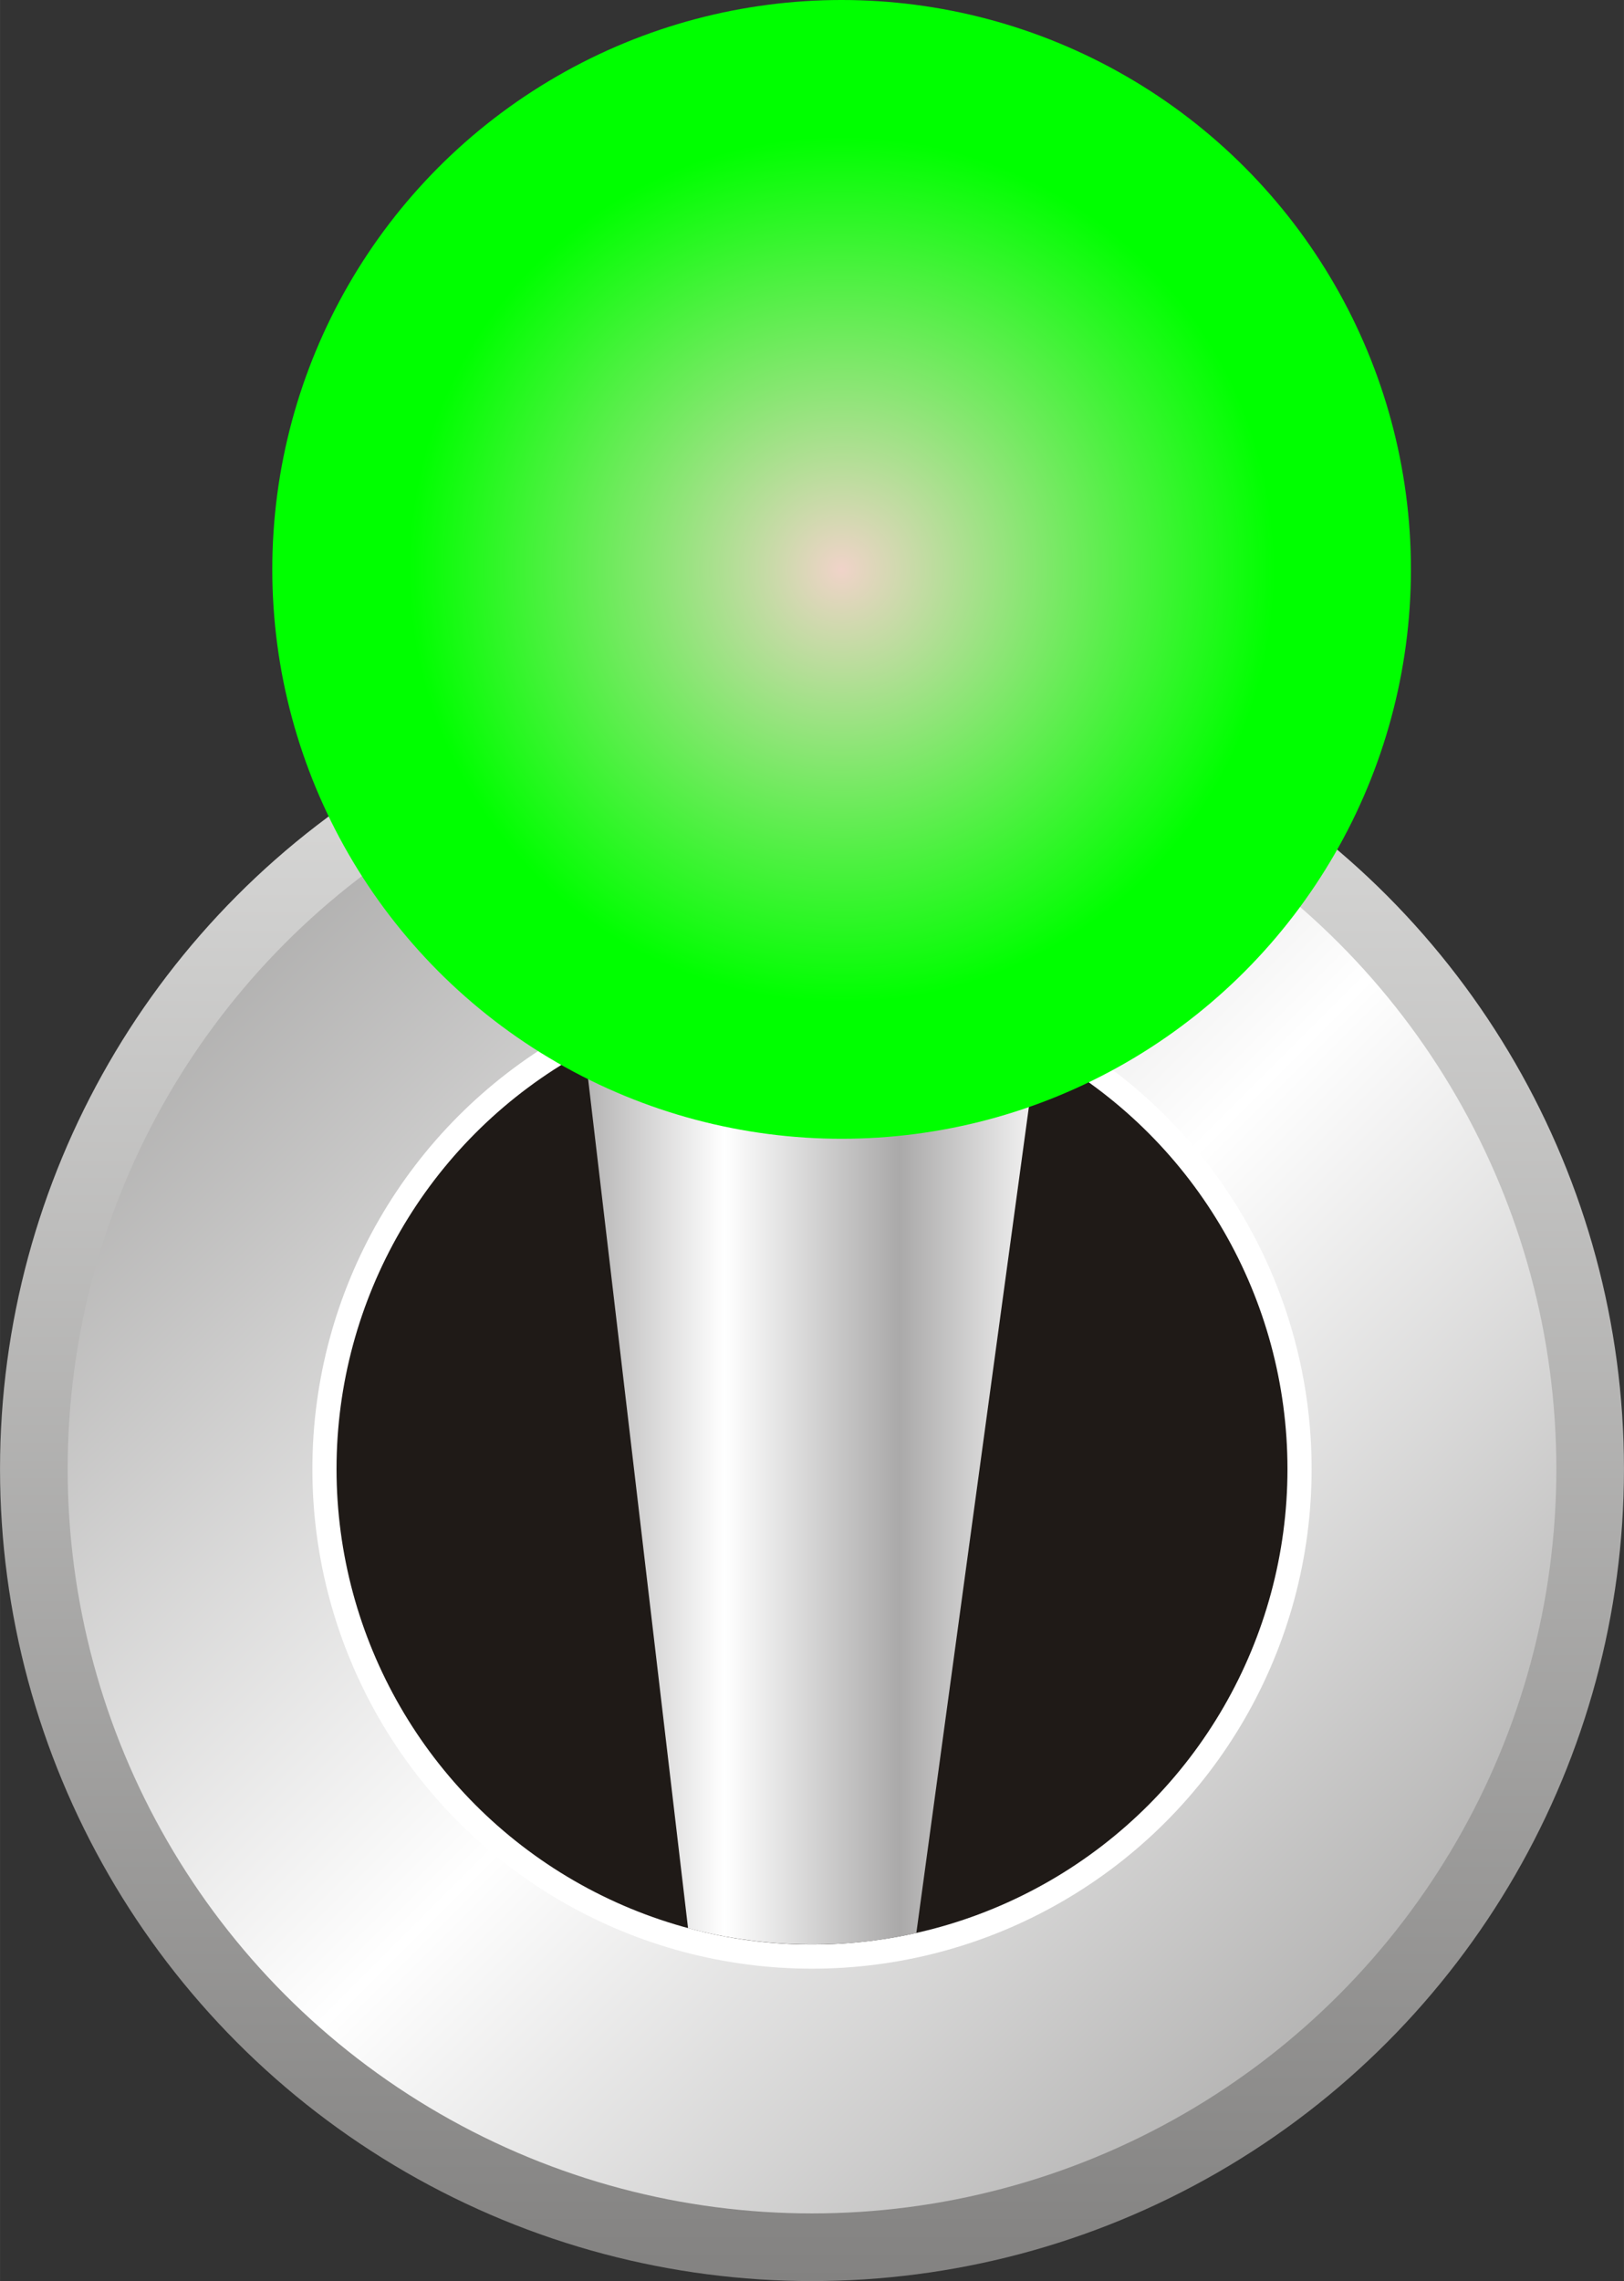
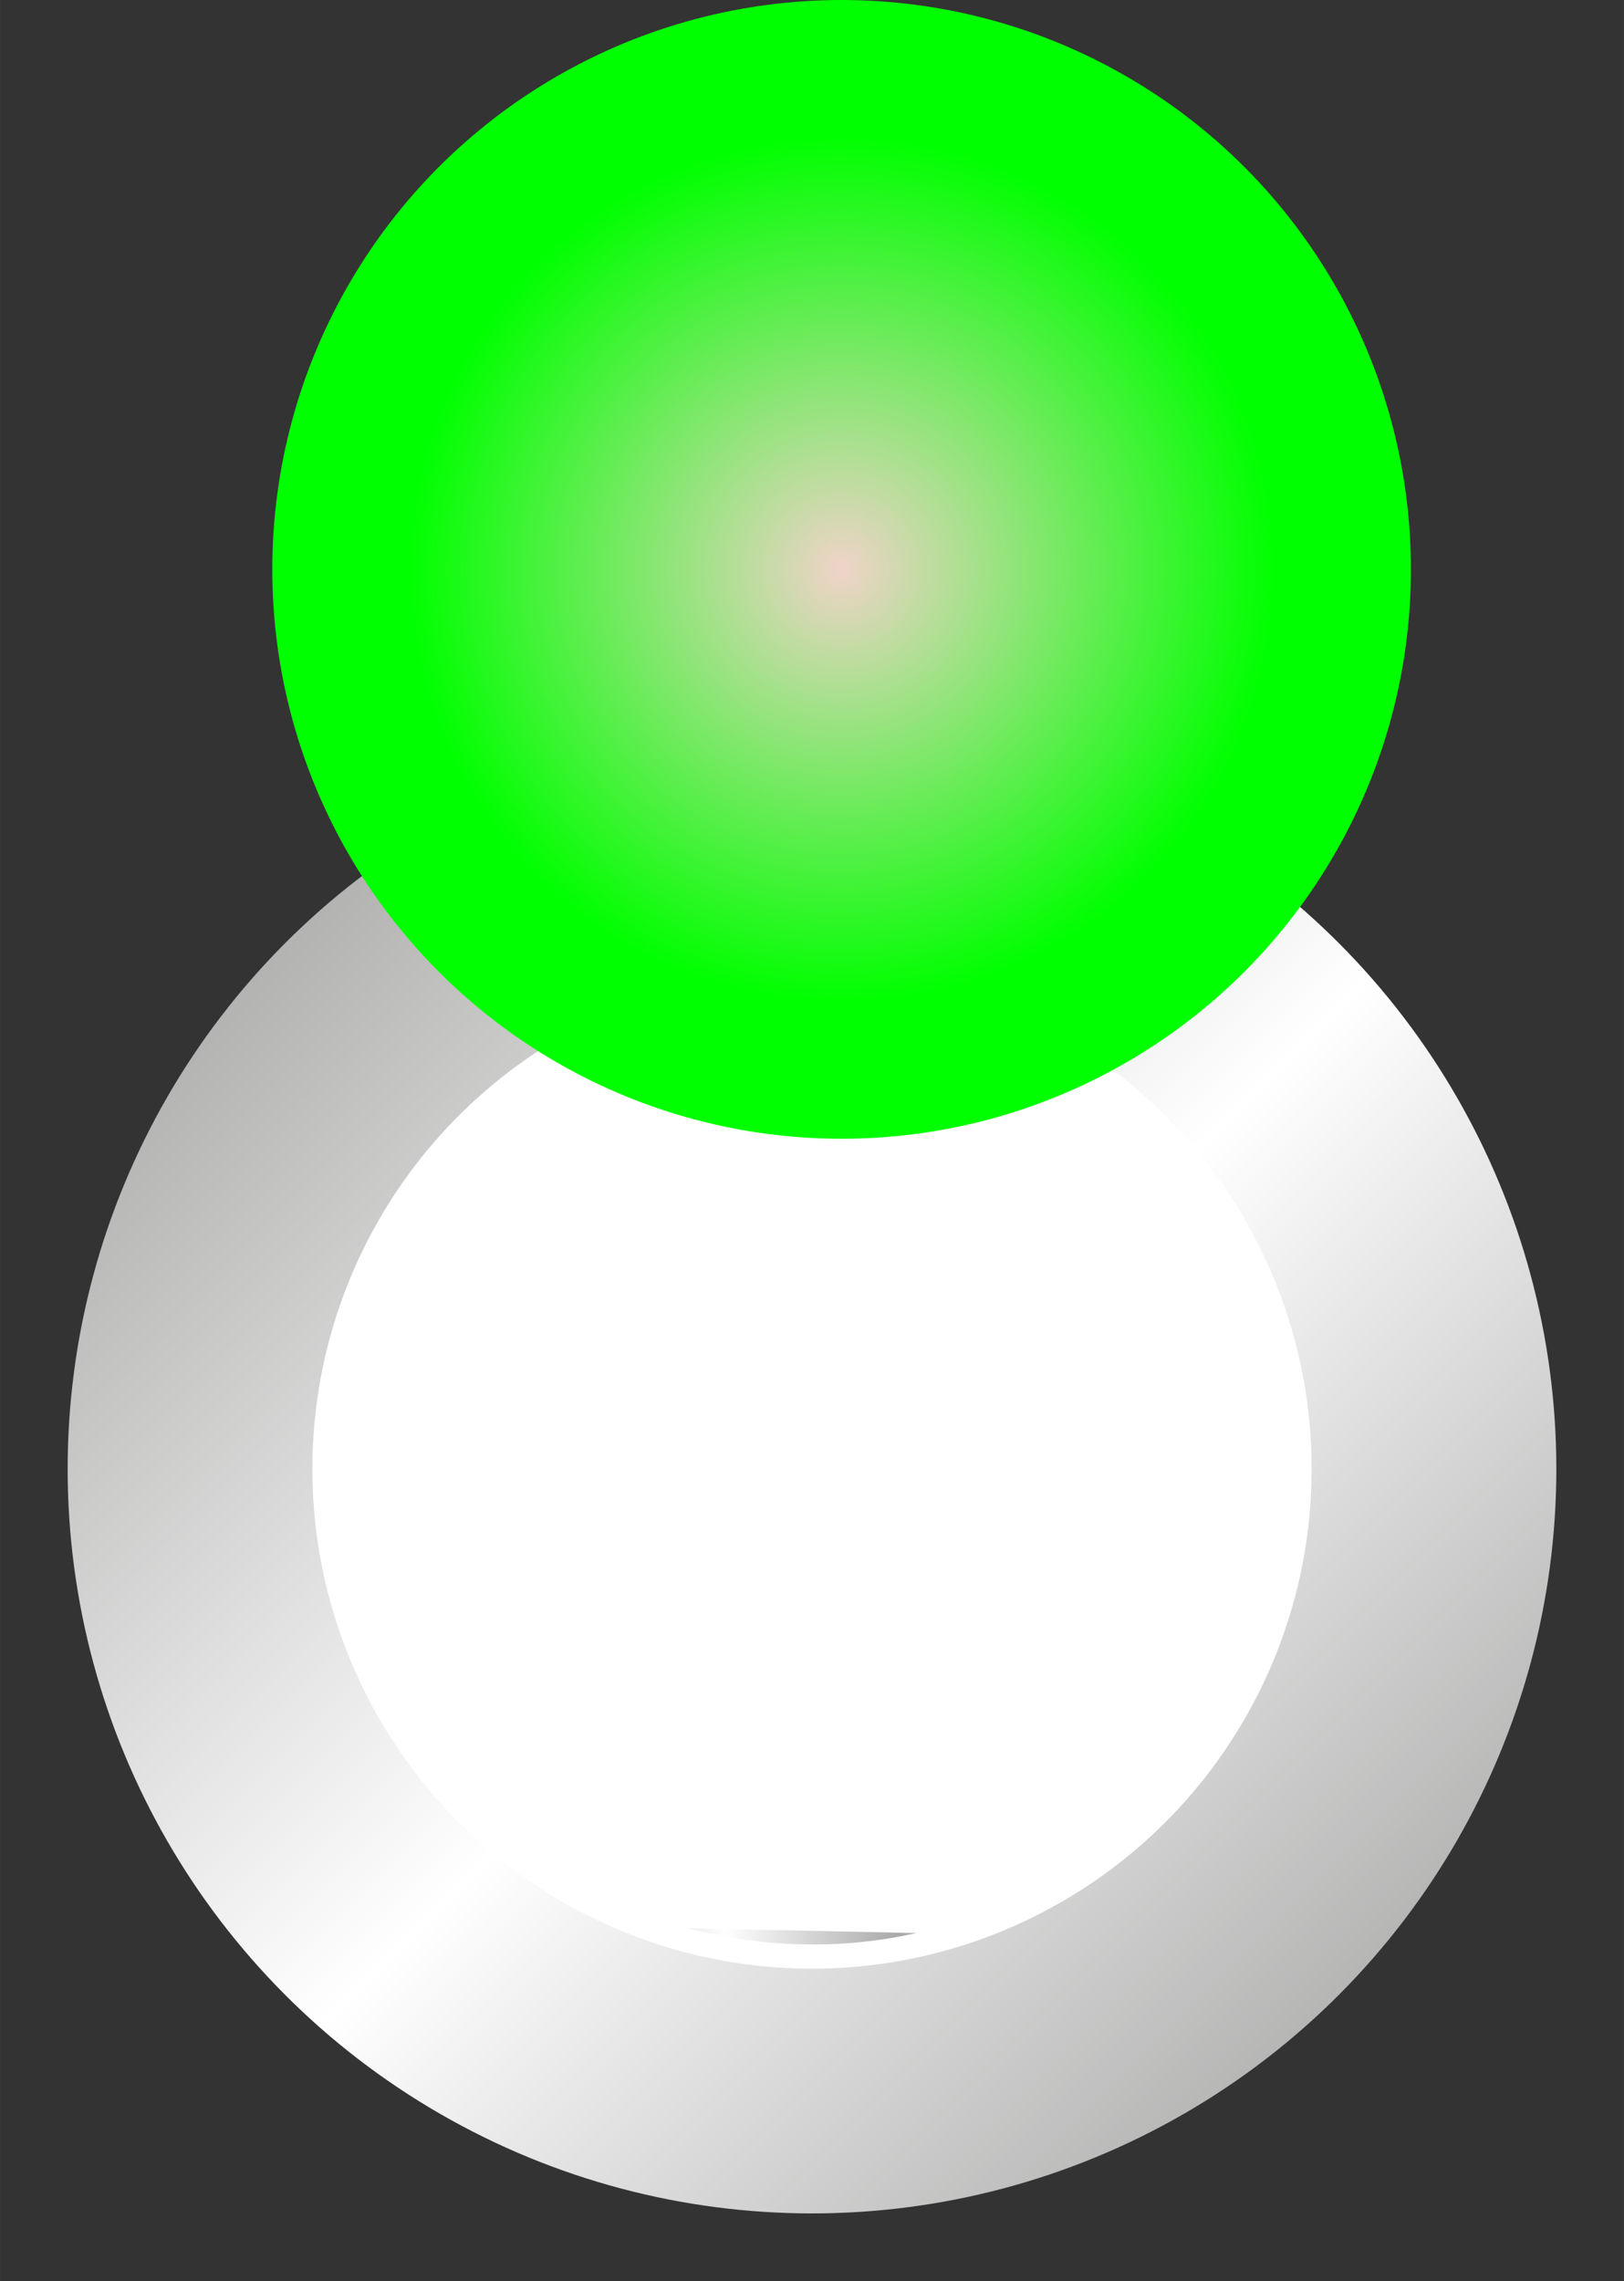
<svg xmlns="http://www.w3.org/2000/svg" xmlns:ns1="http://www.inkscape.org/namespaces/inkscape" xmlns:ns2="http://sodipodi.sourceforge.net/DTD/sodipodi-0.dtd" xmlns:xlink="http://www.w3.org/1999/xlink" xml:space="preserve" width="15.567mm" height="21.863mm" style="shape-rendering:geometricPrecision; text-rendering:geometricPrecision; image-rendering:optimizeQuality; fill-rule:evenodd; clip-rule:evenodd" viewBox="0 0 22.928 32.202" id="svg5786" version="1.1" ns1:version="0.48.3.1 r9886" ns2:docname="219.svg">
  <rect x="0" y="0" width="22.928" height="32.202" fill="#333333" stroke="none" />
  <ns2:namedview pagecolor="#ffffff" bordercolor="#666666" borderopacity="1" objecttolerance="10" gridtolerance="10" guidetolerance="10" ns1:pageopacity="0" ns1:pageshadow="2" ns1:window-width="640" ns1:window-height="480" id="namedview5832" showgrid="false" ns1:zoom="3.046432" ns1:cx="27.578976" ns1:cy="38.733837" ns1:window-x="0" ns1:window-y="0" ns1:window-maximized="0" ns1:current-layer="svg5786" />
  <defs id="defs5788">
    <style type="text/css" id="style5790">
   
    .fil3 {fill:#1F1A17}
    .fil2 {fill:white}
    .fil4 {fill:url(#id0)}
    .fil1 {fill:url(#id1)}
    .fil0 {fill:url(#id2)}
    .fil5 {fill:url(#id3)}
   
  </style>
    <linearGradient id="id0" gradientUnits="userSpaceOnUse" x1="8.002" y1="20.12" x2="14.926" y2="20.12">
      <stop offset="0" style="stop-color:#AAA9A9" id="stop5793" />
      <stop offset="0.322" style="stop-color:white" id="stop5795" />
      <stop offset="0.678" style="stop-color:#AAA9A9" id="stop5797" />
      <stop offset="1" style="stop-color:white" id="stop5799" />
    </linearGradient>
    <linearGradient id="id1" gradientUnits="userSpaceOnUse" x1="0.955" y1="10.228" x2="21.973" y2="31.247">
      <stop offset="0" style="stop-color:#969594" id="stop5802" />
      <stop offset="0.522" style="stop-color:white" id="stop5804" />
      <stop offset="1" style="stop-color:#969594" id="stop5806" />
    </linearGradient>
    <linearGradient id="id2" gradientUnits="userSpaceOnUse" x1="11.464" y1="9.274" x2="11.464" y2="32.202">
      <stop offset="0" style="stop-color:#DEDEDD" id="stop5809" />
      <stop offset="1" style="stop-color:#838281" id="stop5811" />
    </linearGradient>
    <radialGradient id="id3" gradientUnits="userSpaceOnUse" cx="11.882" cy="8.038" r="6.11" fx="11.882" fy="8.038">
      <stop offset="0" style="stop-color:#F0D3C9" id="stop5814" />
      <stop offset="1" style="stop-color: rgb(0, 255, 0);" id="stop5816" />
    </radialGradient>
    <linearGradient ns1:collect="always" xlink:href="#id0" id="linearGradient5838" gradientUnits="userSpaceOnUse" x1="8.002" y1="20.12" x2="14.926" y2="20.12" />
  </defs>
  <g id="g5847">
-     <circle class="fil0" cx="11.464" cy="20.738" r="11.464" id="circle5820" style="fill:url(#id2)" ns2:cx="11.464" ns2:cy="20.7376" ns2:rx="11.464" ns2:ry="11.464" />
    <circle class="fil1" cx="11.464" cy="20.738" r="10.509" id="circle5822" style="fill:url(#id1)" ns2:cx="11.464" ns2:cy="20.7376" ns2:rx="10.5093" ns2:ry="10.5093" />
    <circle class="fil2" cx="11.464" cy="20.738" r="7.054" id="circle5824" ns2:cx="11.464" ns2:cy="20.7376" ns2:rx="7.0539598" ns2:ry="7.0539598" style="fill:#ffffff" />
-     <circle class="fil3" cx="11.464" cy="20.738" r="6.713" id="circle5826" ns2:cx="11.464" ns2:cy="20.7376" ns2:rx="6.7130198" ns2:ry="6.7130198" style="fill:#1f1a17" />
-     <path class="fil4" d="m 9.714,27.221 c 0.901,0.239 2.033,0.337 3.223,0.068 l 1.99,-14.605 -6.924,0 1.711,14.537 z" id="path5828" style="fill:url(#linearGradient5838)" ns1:connector-curvature="0" />
+     <path class="fil4" d="m 9.714,27.221 c 0.901,0.239 2.033,0.337 3.223,0.068 z" id="path5828" style="fill:url(#linearGradient5838)" ns1:connector-curvature="0" />
    <g ns1:label="#g5844" id="hmigradengt">
      <circle ns2:ry="8.0381603" ns2:rx="8.0381603" ns2:cy="8.0384102" ns2:cx="11.8815" style="fill:url(#id3)" id="circle5830" r="8.038" cy="8.038" cx="11.882" class="fil5" />
    </g>
  </g>
</svg>